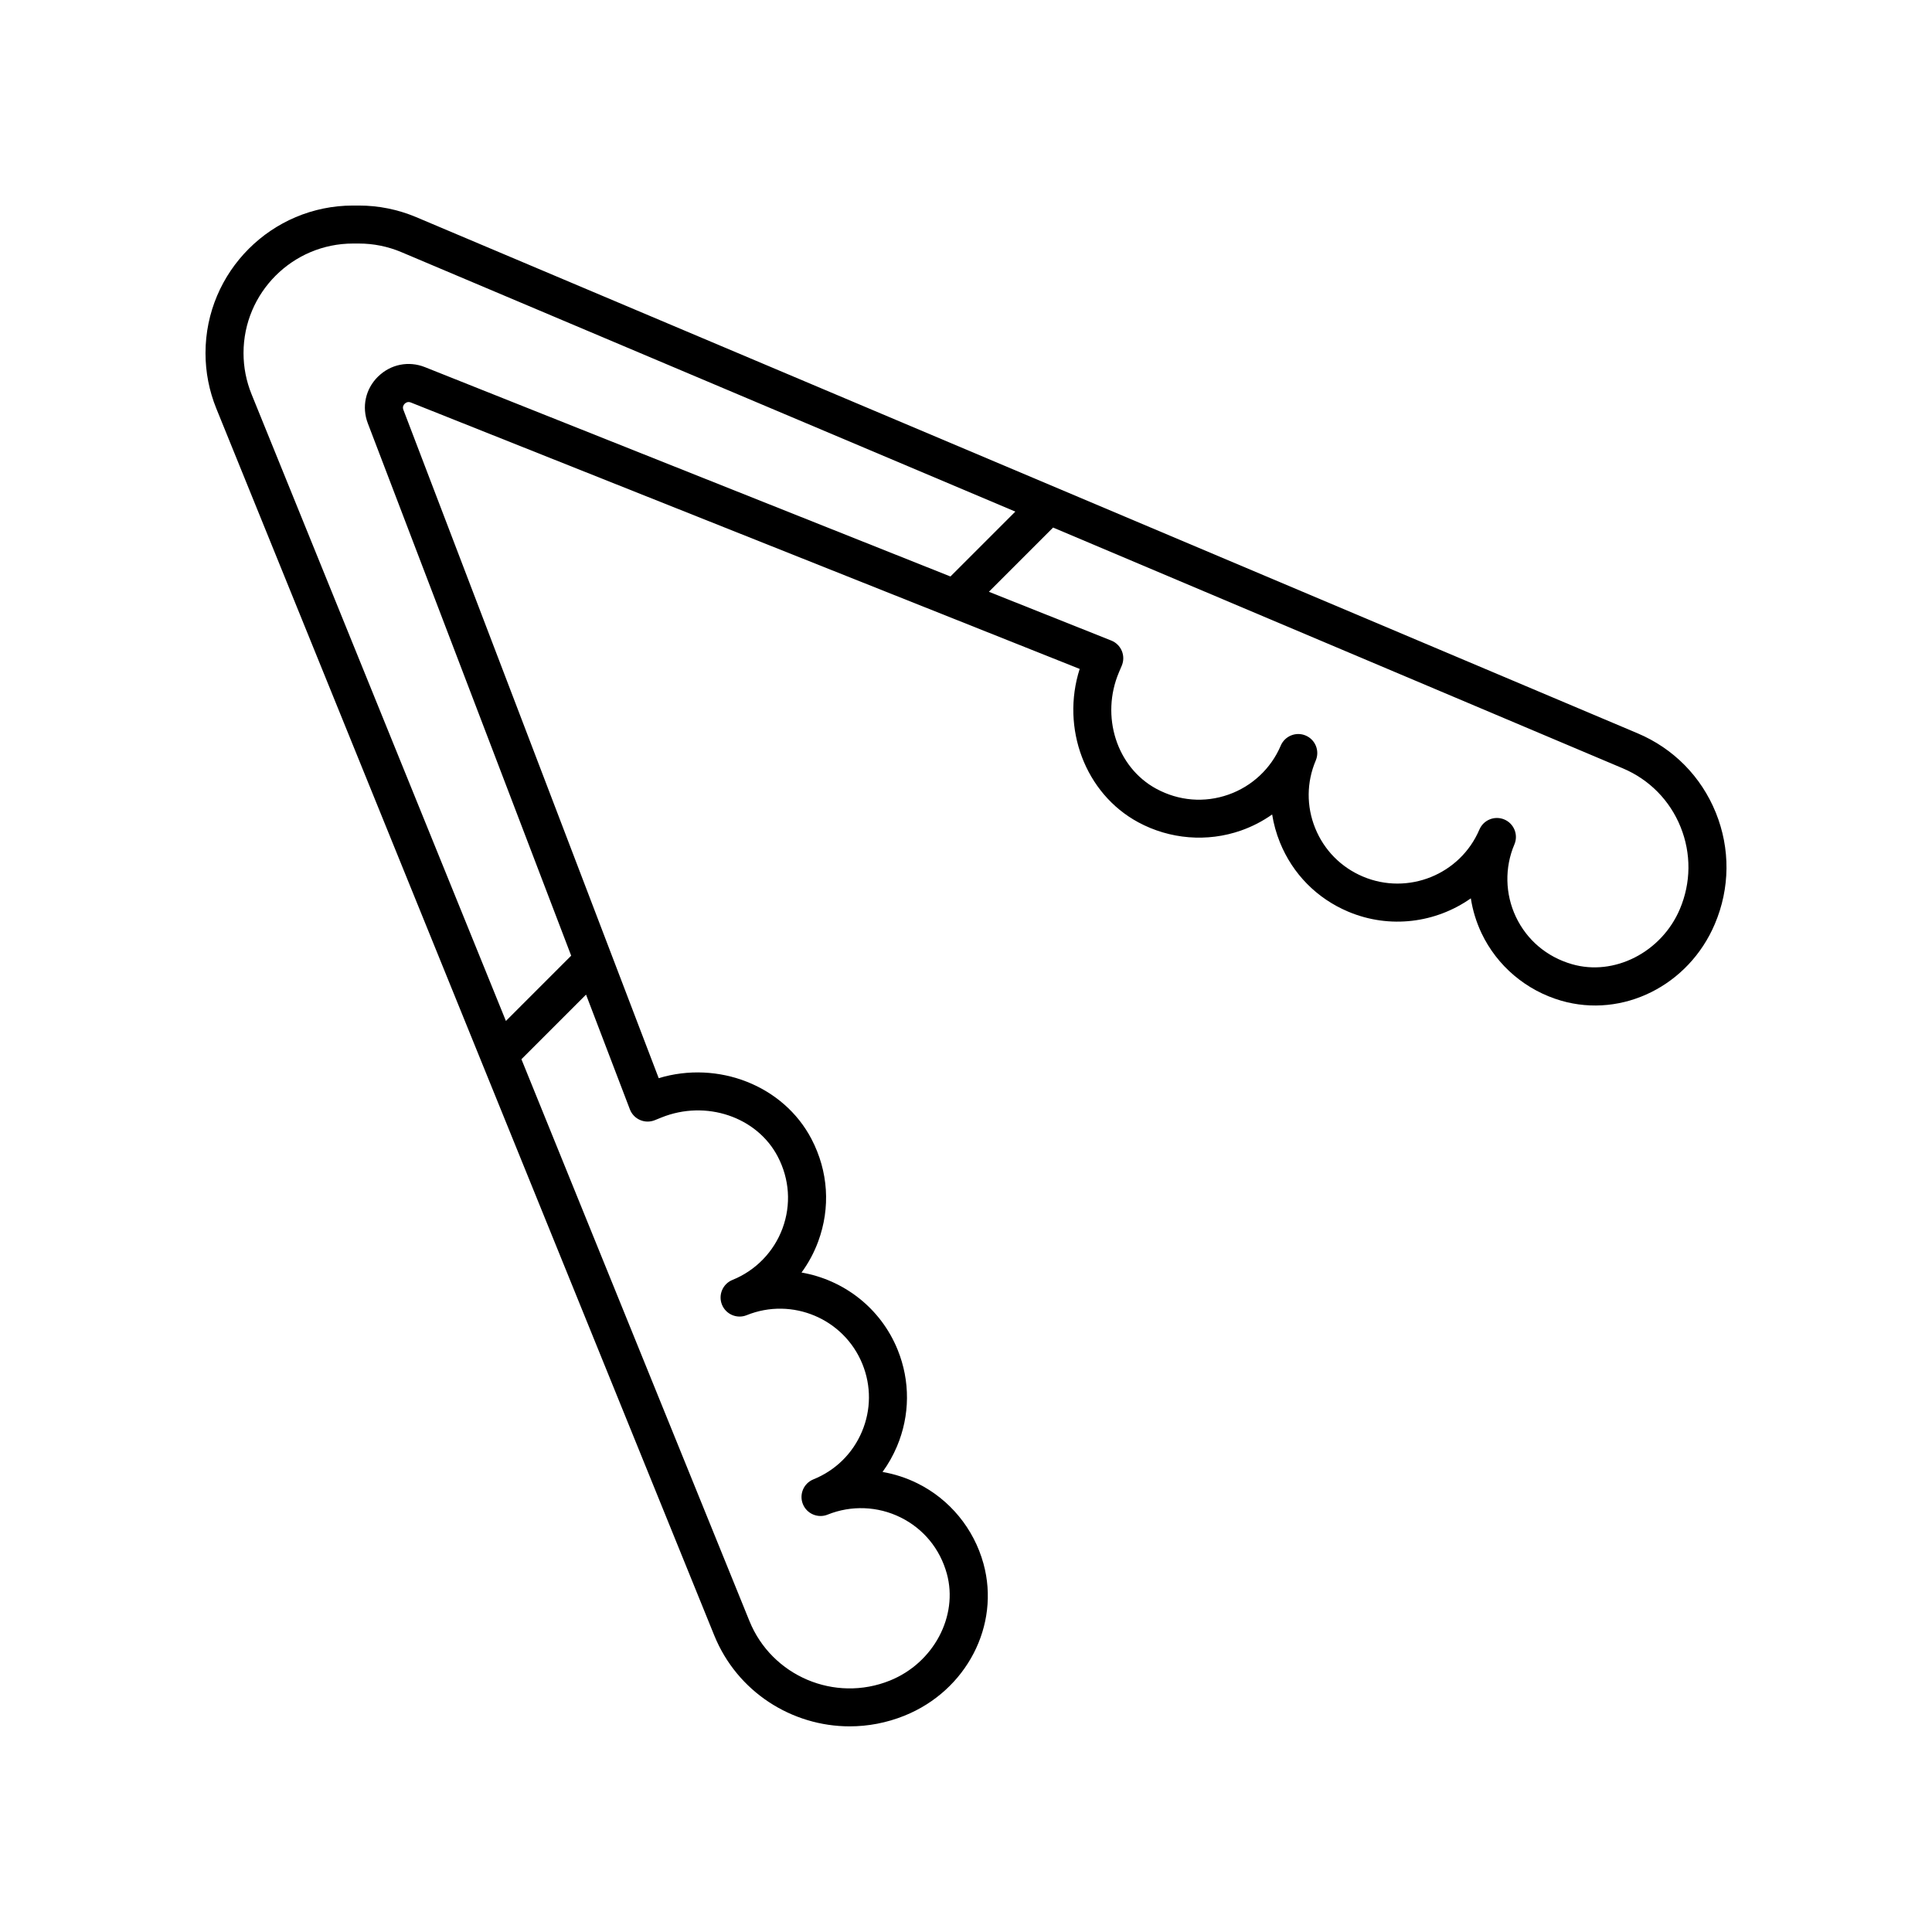
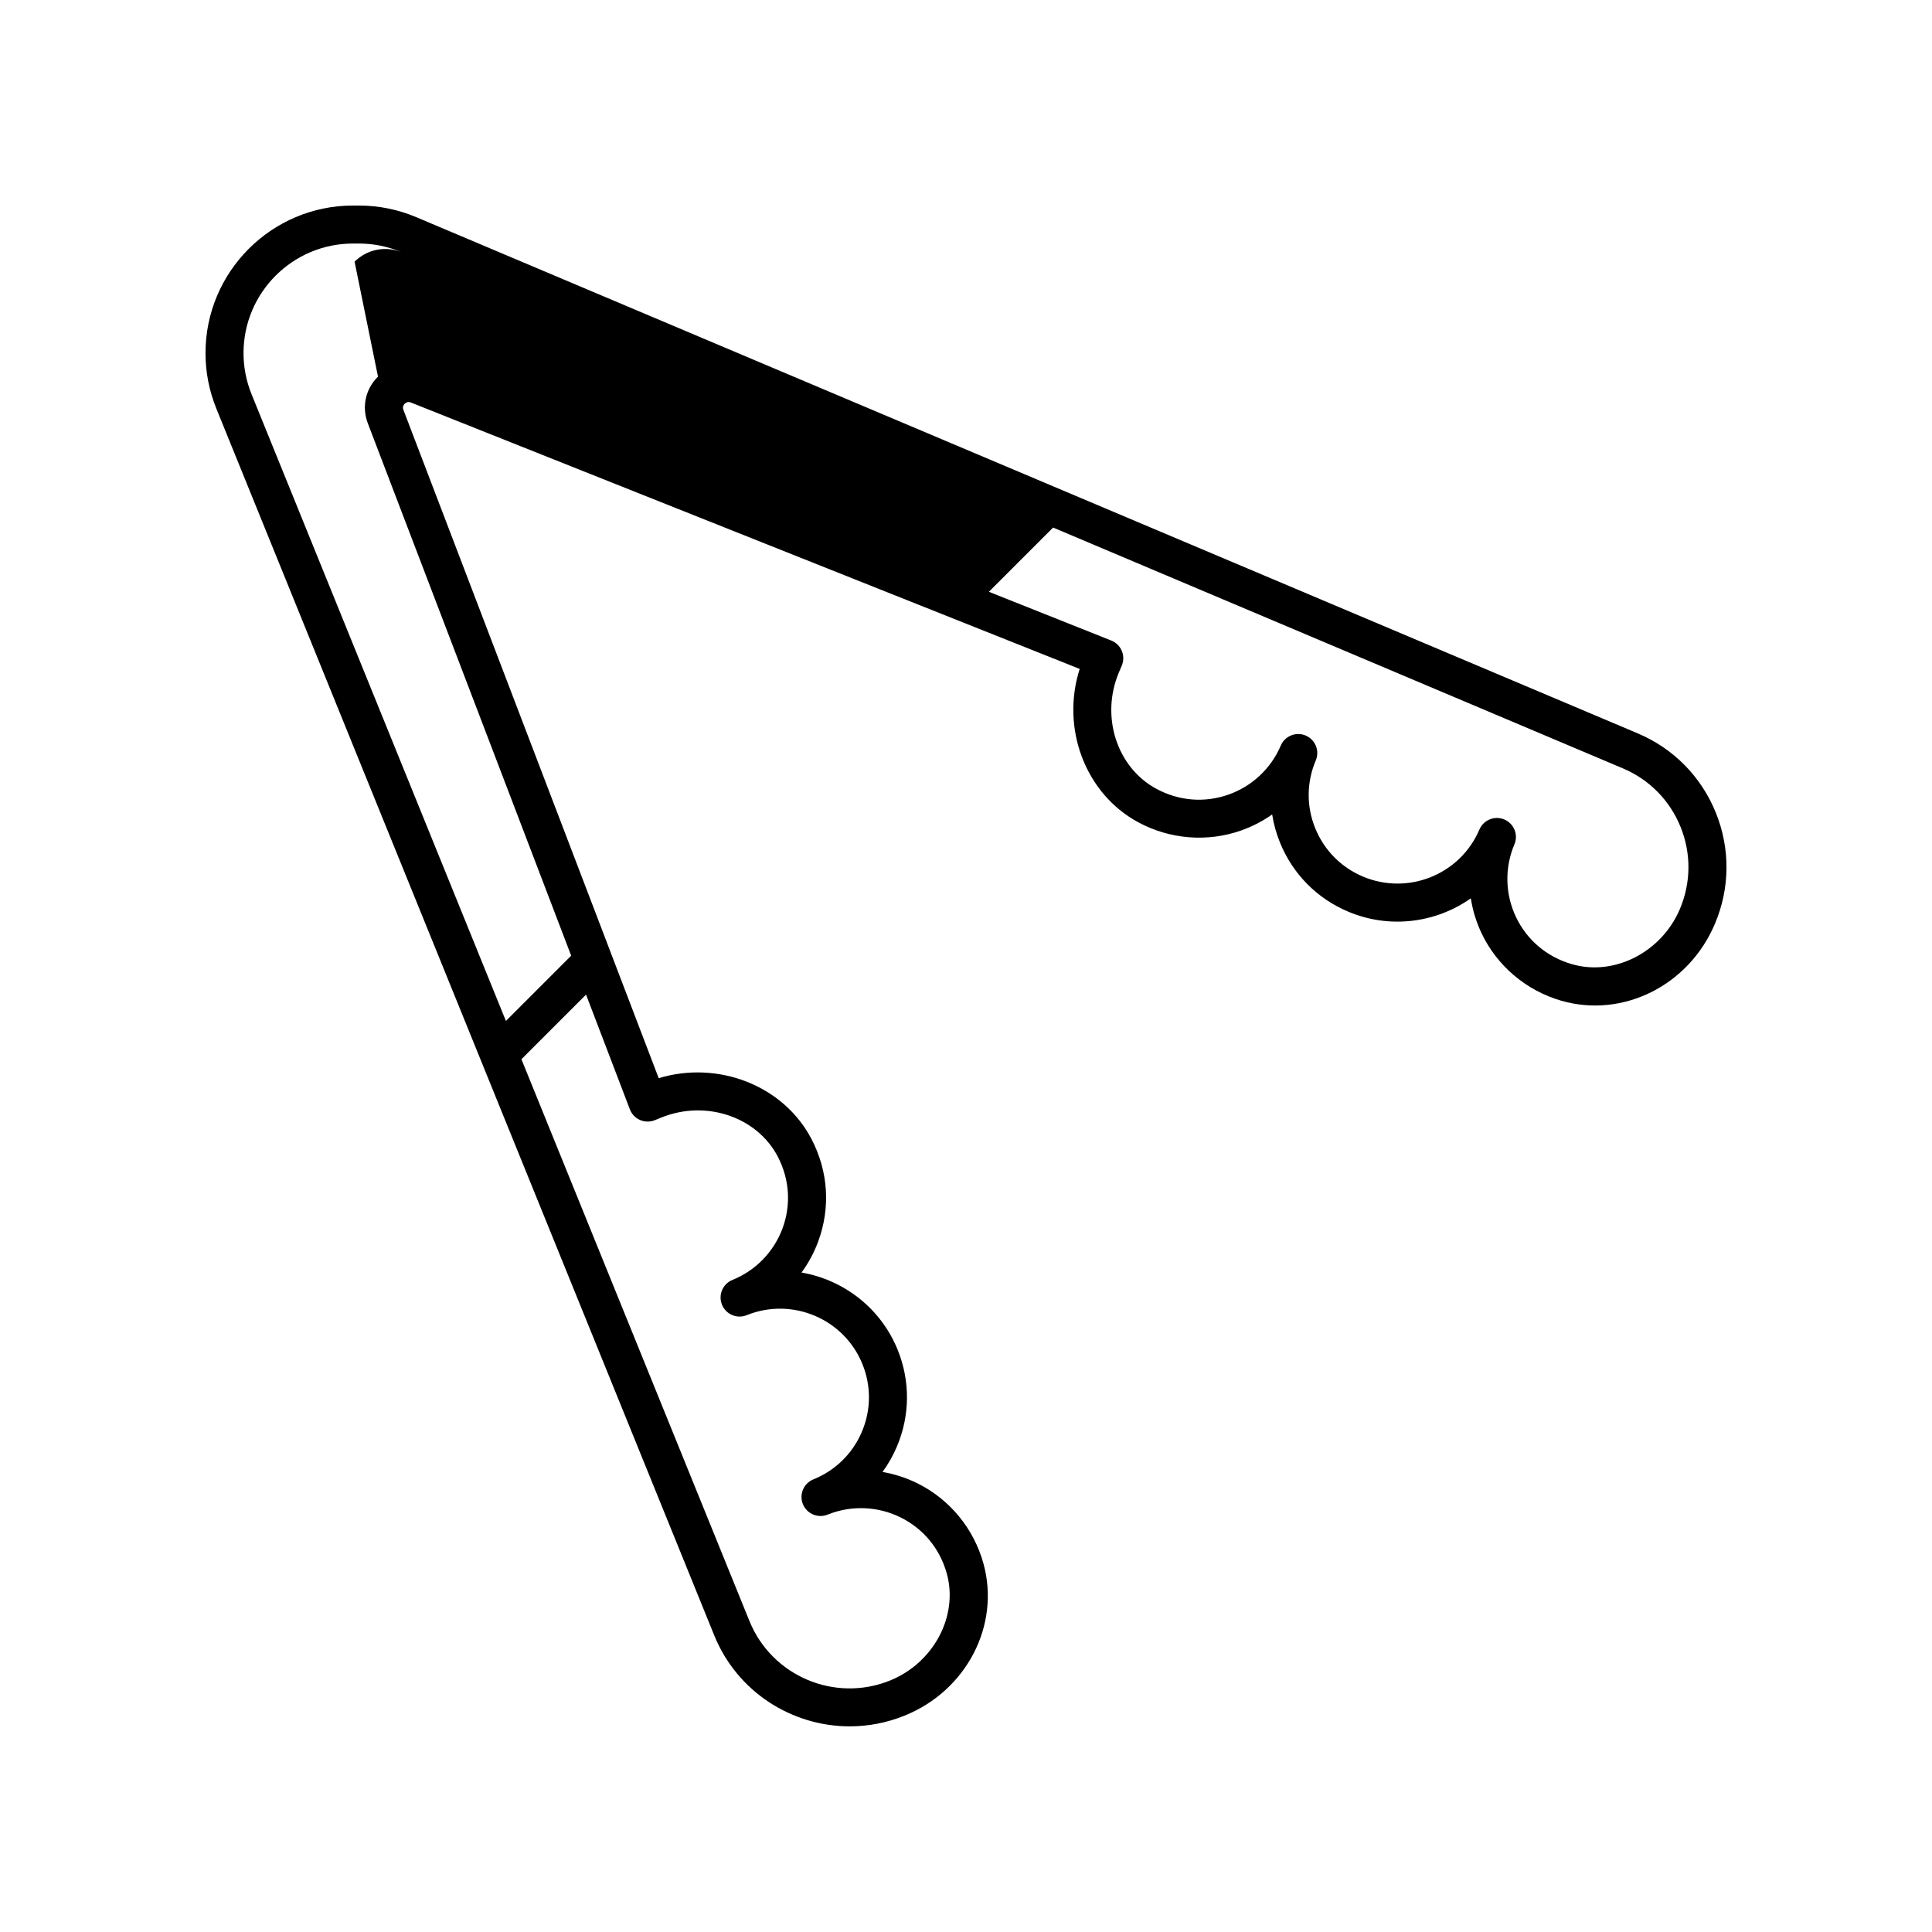
<svg xmlns="http://www.w3.org/2000/svg" fill="#000000" width="800px" height="800px" version="1.1" viewBox="144 144 512 512">
-   <path d="m598.71 359.37c-3.867-9.551-11.223-17.02-20.707-21.027l-323.69-136.79c-4.848-2.043-9.969-3.082-15.219-3.082h-1.539c-21.555 0-39.094 17.539-39.094 39.094 0 5.059 0.965 10.004 2.867 14.699l131.95 325.12c6.086 14.996 20.582 24.121 35.906 24.117 4.84 0 9.766-0.91 14.535-2.836 16.414-6.621 25.406-23.938 20.914-40.273-2.555-9.293-8.941-17.059-17.52-21.301-2.941-1.457-6.055-2.461-9.234-3.008 1.504-2.066 2.785-4.32 3.809-6.731 3.492-8.246 3.562-17.359 0.195-25.656-4.523-11.141-14.395-18.547-25.473-20.461 1.832-2.5 3.324-5.258 4.414-8.215 3.312-8.969 2.688-18.609-1.762-27.145-7.414-14.219-24.754-20.918-40.5-16.148l-67.66-177.12c-0.297-0.762 0.031-1.301 0.348-1.617 0.32-0.316 0.871-0.621 1.617-0.328l177.26 70.609c-5.012 15.656 1.418 33.023 15.52 40.641 8.367 4.519 18.297 5.32 27.219 2.191 2.965-1.039 5.746-2.481 8.266-4.262 0.398 2.516 1.086 5 2.066 7.418 3.367 8.32 9.781 14.828 18.055 18.324 11.105 4.695 23.336 2.957 32.531-3.512 0.488 3.168 1.438 6.273 2.832 9.227 4.109 8.664 11.805 15.188 21.102 17.891 16.301 4.727 33.801-3.988 40.723-20.309 4.035-9.48 4.129-19.961 0.27-29.508zm-285.09 81.438c1.234 0.543 2.641 0.562 3.898 0.055l1.801-0.727c11.773-4.734 25.297-0.18 30.809 10.398 3.113 5.984 3.559 12.734 1.246 19-2.289 6.203-7.125 11.18-13.258 13.656-2.582 1.039-3.828 3.977-2.789 6.559 1.043 2.582 4 3.832 6.559 2.785 12.043-4.867 25.797 0.949 30.66 12.953 2.356 5.801 2.309 12.172-0.137 17.938-2.449 5.781-7.012 10.262-12.848 12.621-2.582 1.039-3.828 3.977-2.789 6.559 1.043 2.582 4 3.824 6.559 2.785 0.012-0.004 0.016-0.004 0.02-0.008 6.231-2.508 13.27-2.238 19.297 0.742 6.098 3.016 10.453 8.32 12.277 14.941 3.074 11.211-3.504 23.625-15.086 28.301-14.621 5.898-31.305-1.184-37.227-15.77l-60.43-148.89 17.125-17.125 11.617 30.41c0.48 1.262 1.453 2.281 2.695 2.82zm-69.449-197c-3.324 3.277-4.356 8.027-2.691 12.387l53.887 141.07-17.297 17.297-67.406-166.09c-1.41-3.488-2.129-7.16-2.129-10.914 0-16 13.02-29.02 29.02-29.02h1.539c3.898 0 7.699 0.77 11.297 2.289l162.68 68.75-17.195 17.195-139.27-55.48c-4.34-1.719-9.094-0.758-12.426 2.516zm345 141.13c-4.852 11.426-17.422 17.852-28.633 14.566-6.633-1.93-11.891-6.379-14.812-12.531-2.863-6.047-3.012-13.043-0.398-19.191 1.094-2.562-0.102-5.519-2.66-6.609-2.559-1.082-5.519 0.102-6.609 2.668-0.004 0.004-0.004 0.012-0.012 0.016-5.074 11.906-18.914 17.492-30.863 12.441-5.797-2.449-10.289-7.008-12.645-12.828-2.352-5.805-2.297-12.172 0.152-17.938 1.086-2.562-0.109-5.519-2.672-6.606-2.539-1.086-5.516 0.105-6.609 2.668v0.004c-2.574 6.07-7.633 10.801-13.875 12.988-6.348 2.231-13.137 1.672-19.098-1.547-10.504-5.672-14.848-19.246-9.891-30.906l0.734-1.73c0.527-1.246 0.531-2.656 0.012-3.906-0.523-1.25-1.523-2.238-2.785-2.742l-32.445-12.926 17.02-17.02 150.99 63.812c7.012 2.961 12.438 8.473 15.293 15.523 2.848 7.051 2.781 14.789-0.195 21.793z" />
+   <path d="m598.71 359.37c-3.867-9.551-11.223-17.02-20.707-21.027l-323.69-136.79c-4.848-2.043-9.969-3.082-15.219-3.082h-1.539c-21.555 0-39.094 17.539-39.094 39.094 0 5.059 0.965 10.004 2.867 14.699l131.95 325.12c6.086 14.996 20.582 24.121 35.906 24.117 4.84 0 9.766-0.91 14.535-2.836 16.414-6.621 25.406-23.938 20.914-40.273-2.555-9.293-8.941-17.059-17.52-21.301-2.941-1.457-6.055-2.461-9.234-3.008 1.504-2.066 2.785-4.32 3.809-6.731 3.492-8.246 3.562-17.359 0.195-25.656-4.523-11.141-14.395-18.547-25.473-20.461 1.832-2.5 3.324-5.258 4.414-8.215 3.312-8.969 2.688-18.609-1.762-27.145-7.414-14.219-24.754-20.918-40.5-16.148l-67.66-177.12c-0.297-0.762 0.031-1.301 0.348-1.617 0.32-0.316 0.871-0.621 1.617-0.328l177.26 70.609c-5.012 15.656 1.418 33.023 15.52 40.641 8.367 4.519 18.297 5.32 27.219 2.191 2.965-1.039 5.746-2.481 8.266-4.262 0.398 2.516 1.086 5 2.066 7.418 3.367 8.32 9.781 14.828 18.055 18.324 11.105 4.695 23.336 2.957 32.531-3.512 0.488 3.168 1.438 6.273 2.832 9.227 4.109 8.664 11.805 15.188 21.102 17.891 16.301 4.727 33.801-3.988 40.723-20.309 4.035-9.48 4.129-19.961 0.27-29.508zm-285.09 81.438c1.234 0.543 2.641 0.562 3.898 0.055l1.801-0.727c11.773-4.734 25.297-0.18 30.809 10.398 3.113 5.984 3.559 12.734 1.246 19-2.289 6.203-7.125 11.18-13.258 13.656-2.582 1.039-3.828 3.977-2.789 6.559 1.043 2.582 4 3.832 6.559 2.785 12.043-4.867 25.797 0.949 30.66 12.953 2.356 5.801 2.309 12.172-0.137 17.938-2.449 5.781-7.012 10.262-12.848 12.621-2.582 1.039-3.828 3.977-2.789 6.559 1.043 2.582 4 3.824 6.559 2.785 0.012-0.004 0.016-0.004 0.02-0.008 6.231-2.508 13.27-2.238 19.297 0.742 6.098 3.016 10.453 8.32 12.277 14.941 3.074 11.211-3.504 23.625-15.086 28.301-14.621 5.898-31.305-1.184-37.227-15.77l-60.43-148.89 17.125-17.125 11.617 30.41c0.48 1.262 1.453 2.281 2.695 2.82zm-69.449-197c-3.324 3.277-4.356 8.027-2.691 12.387l53.887 141.07-17.297 17.297-67.406-166.09c-1.41-3.488-2.129-7.16-2.129-10.914 0-16 13.02-29.02 29.02-29.02h1.539c3.898 0 7.699 0.77 11.297 2.289c-4.34-1.719-9.094-0.758-12.426 2.516zm345 141.13c-4.852 11.426-17.422 17.852-28.633 14.566-6.633-1.93-11.891-6.379-14.812-12.531-2.863-6.047-3.012-13.043-0.398-19.191 1.094-2.562-0.102-5.519-2.66-6.609-2.559-1.082-5.519 0.102-6.609 2.668-0.004 0.004-0.004 0.012-0.012 0.016-5.074 11.906-18.914 17.492-30.863 12.441-5.797-2.449-10.289-7.008-12.645-12.828-2.352-5.805-2.297-12.172 0.152-17.938 1.086-2.562-0.109-5.519-2.672-6.606-2.539-1.086-5.516 0.105-6.609 2.668v0.004c-2.574 6.07-7.633 10.801-13.875 12.988-6.348 2.231-13.137 1.672-19.098-1.547-10.504-5.672-14.848-19.246-9.891-30.906l0.734-1.73c0.527-1.246 0.531-2.656 0.012-3.906-0.523-1.25-1.523-2.238-2.785-2.742l-32.445-12.926 17.02-17.02 150.99 63.812c7.012 2.961 12.438 8.473 15.293 15.523 2.848 7.051 2.781 14.789-0.195 21.793z" />
</svg>